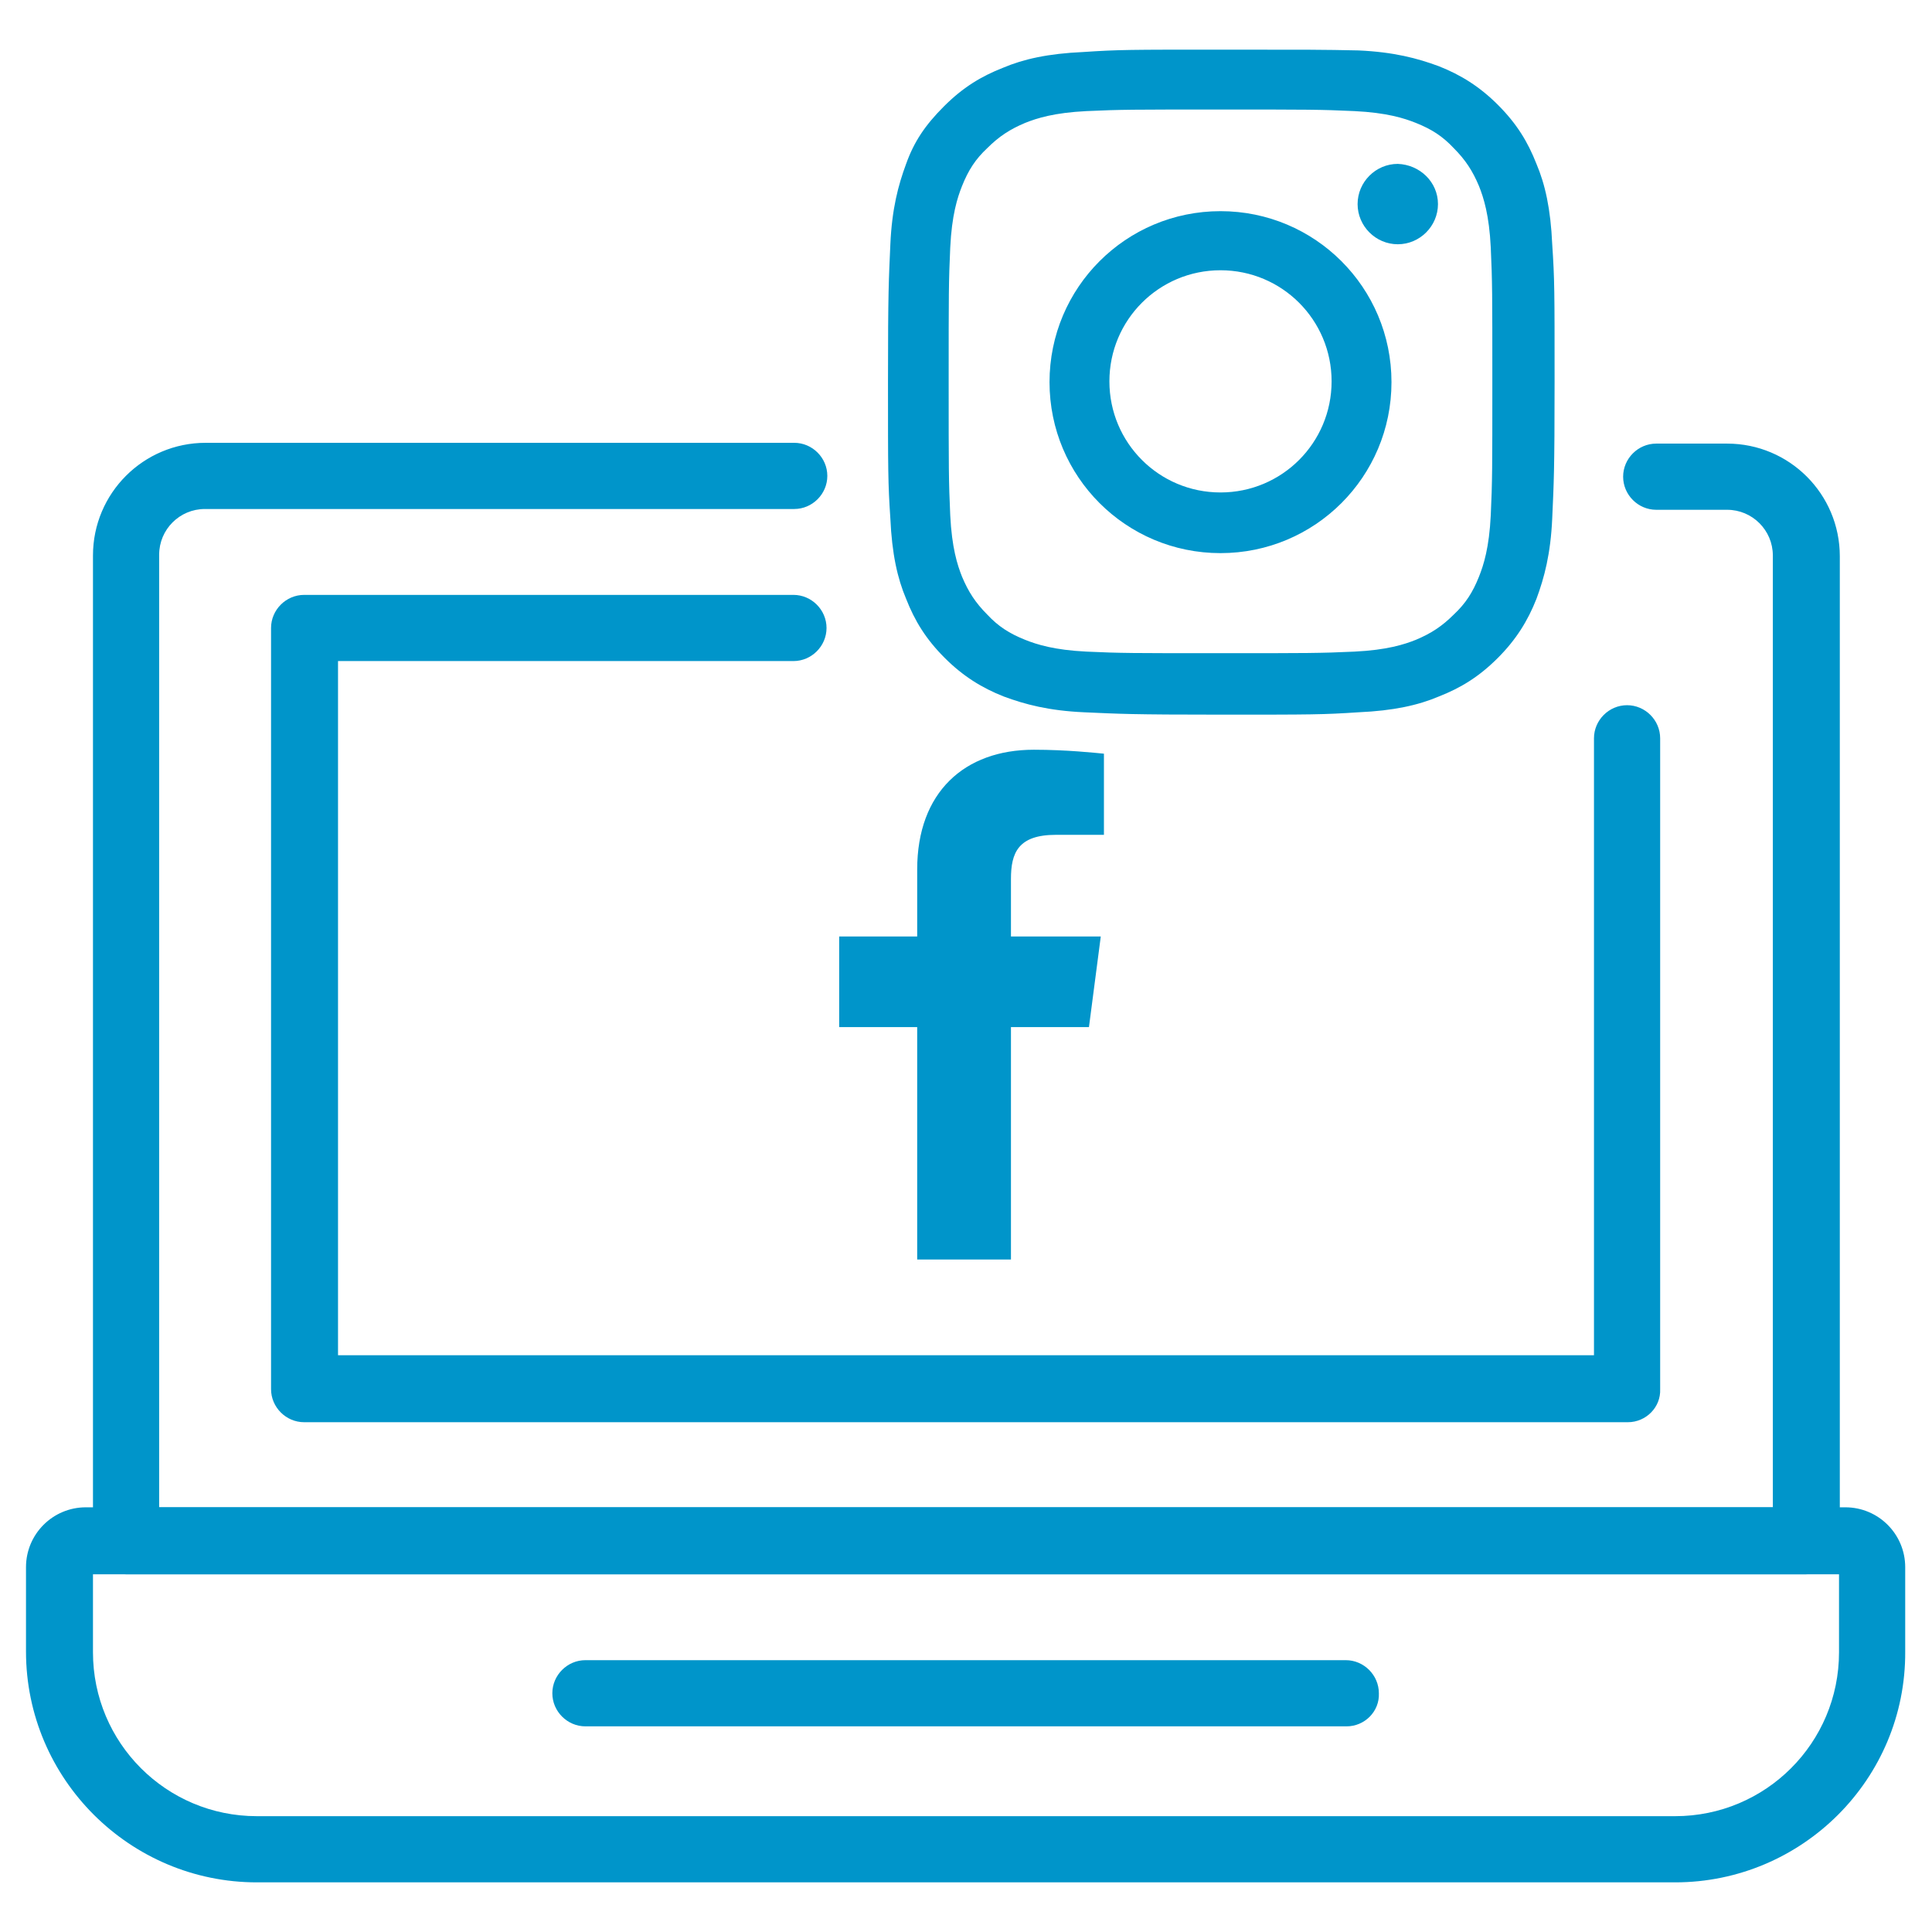
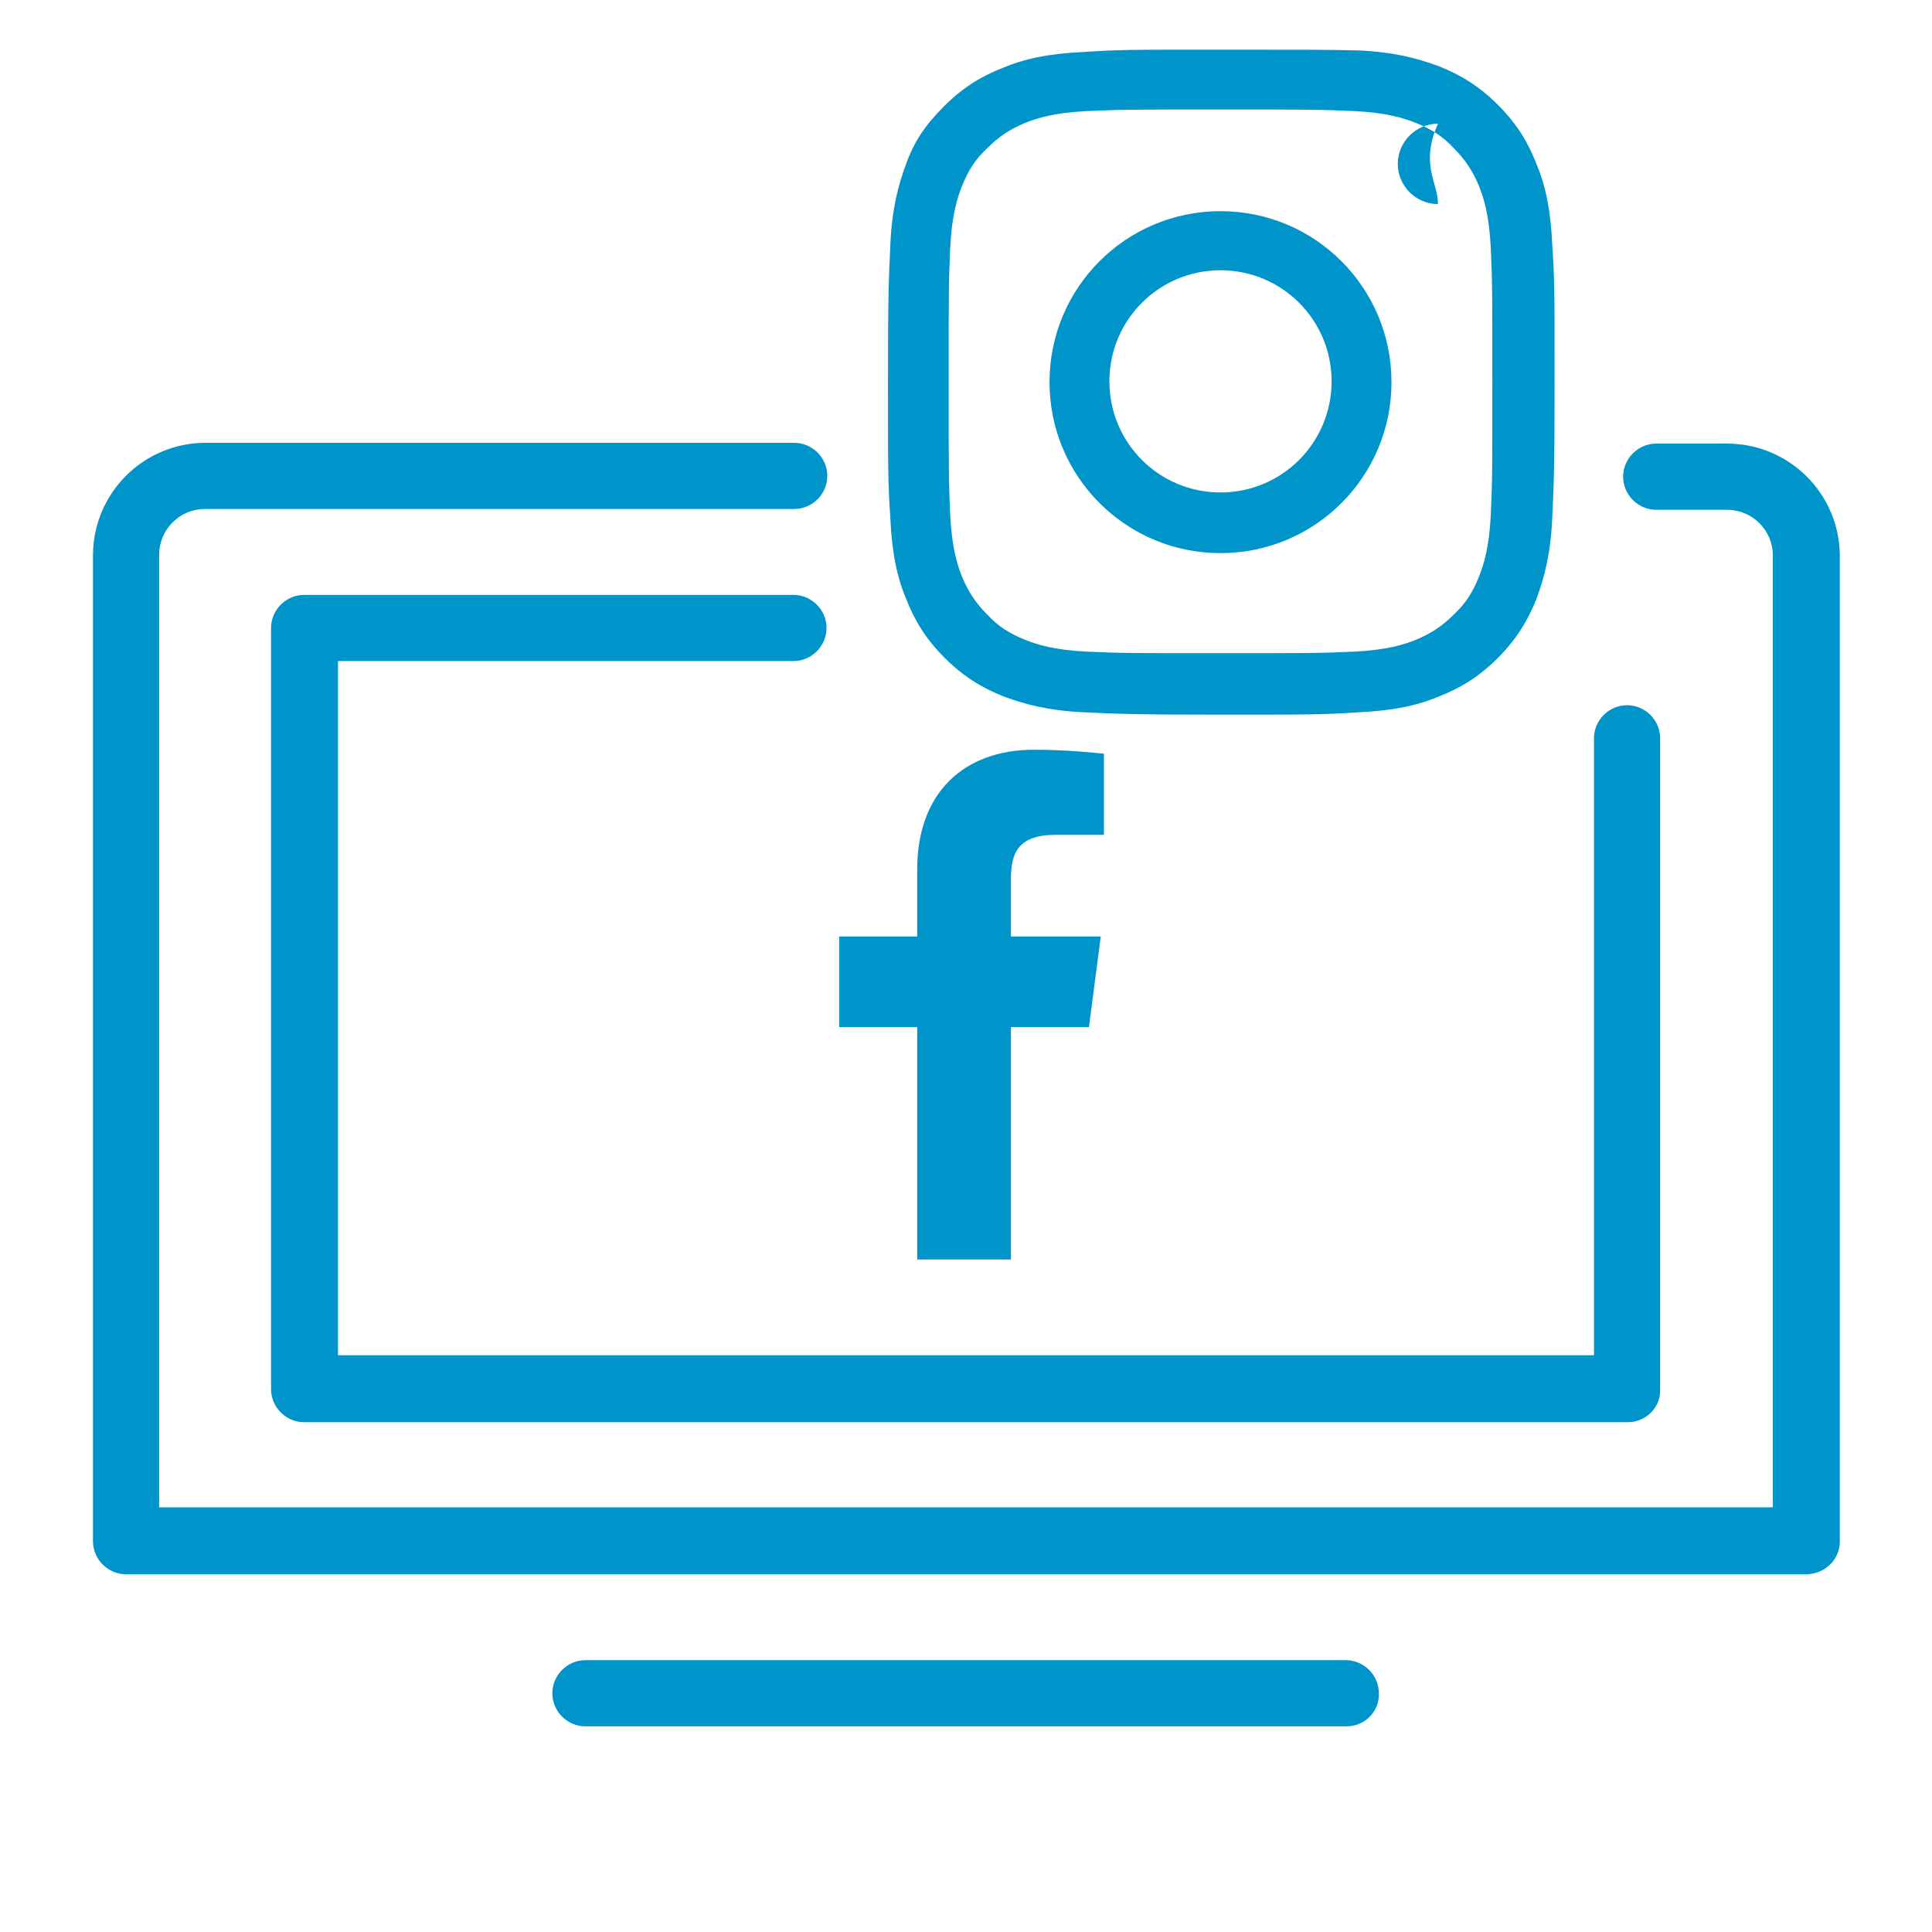
<svg xmlns="http://www.w3.org/2000/svg" x="0px" y="0px" viewBox="0 0 245.2 245.2" style="enable-background:new 0 0 245.2 245.2;" xml:space="preserve">
  <style type="text/css">
	.st0{display:none;}
	.st1{display:inline;fill:#D9027D;}
	.st2{display:inline;fill:#5E6B73;}
	.st3{display:inline;fill:#A8C71D;}
	.st4{display:inline;fill:#0095CA;}
	.st5{display:inline;fill:#FFDA29;}
	.st6{display:inline;fill:#EFEFEF;}
	.st7{opacity:0.19;}
	.st8{fill:#9FA0A0;}
	.st9{opacity:0.85;}
	.st10{fill:#F7F8F8;}
	.st11{opacity:0.4;}
	.st12{fill:#FFD2D7;}
	.st13{fill:#DCDDDD;}
	.st14{opacity:0.34;}
	.st15{fill:#C8EDFC;}
	.st16{opacity:0.34;fill:#9FE4FF;}
	.st17{opacity:0.11;}
	.st18{fill:#898989;}
	.st19{opacity:0.11;fill:#898989;}
	.st20{fill:#EFEFEF;}
	.st21{opacity:0.14;}
	.st22{fill:#00A29A;}
	.st23{opacity:9.000000e-02;fill:#2EA7E0;}
	.st24{opacity:9.000000e-02;}
	.st25{fill:#2EA7E0;}
	.st26{fill:#5E6B73;}
	.st27{fill:#A8C71D;}
	.st28{fill:#D9027D;}
	.st29{fill:#0095CA;}
	.st30{fill:#FFDA29;}
	.st31{opacity:0.38;}
	.st32{fill:#C9CACA;}
</style>
  <g id="圖層_2" class="st0">
</g>
  <g id="圖層_1">
    <g>
      <g>
-         <path class="st29" d="M154.9,13.9c11.3,0,12.6,0,17,0.2c4.1,0.2,6.3,0.9,7.8,1.5c2,0.8,3.4,1.7,4.8,3.2c1.5,1.5,2.4,2.9,3.2,4.8     c0.6,1.5,1.3,3.7,1.5,7.8c0.2,4.4,0.2,5.8,0.2,17s0,12.6-0.2,17c-0.2,4.1-0.9,6.3-1.5,7.8c-0.8,2-1.7,3.4-3.2,4.8     c-1.5,1.5-2.9,2.4-4.8,3.2c-1.5,0.6-3.7,1.3-7.8,1.5c-4.4,0.2-5.8,0.2-17,0.2c-11.3,0-12.6,0-17-0.2c-4.1-0.2-6.3-0.9-7.8-1.5     c-2-0.8-3.4-1.7-4.8-3.2c-1.5-1.5-2.4-2.9-3.2-4.8c-0.6-1.5-1.3-3.7-1.5-7.8c-0.2-4.4-0.2-5.8-0.2-17s0-12.6,0.2-17     c0.2-4.1,0.9-6.3,1.5-7.8c0.8-2,1.7-3.4,3.2-4.8c1.5-1.5,2.9-2.4,4.8-3.2c1.5-0.6,3.7-1.3,7.8-1.5     C142.3,13.9,143.7,13.9,154.9,13.9 M154.9,6.3c-11.5,0-12.9,0-17.4,0.3c-4.5,0.2-7.6,0.9-10.2,2c-2.8,1.1-5.1,2.5-7.5,4.9     S116,18,115,20.8c-1,2.7-1.8,5.7-2,10.2c-0.2,4.5-0.3,5.9-0.3,17.4s0,12.9,0.3,17.4c0.2,4.5,0.9,7.6,2,10.2     c1.1,2.8,2.5,5.1,4.9,7.5c2.3,2.3,4.7,3.8,7.5,4.9c2.7,1,5.7,1.8,10.2,2c4.5,0.2,5.9,0.3,17.4,0.3s12.9,0,17.4-0.3     c4.5-0.2,7.6-0.9,10.2-2c2.8-1.1,5.1-2.5,7.5-4.9c2.3-2.3,3.8-4.7,4.9-7.5c1-2.7,1.8-5.7,2-10.2c0.2-4.5,0.3-5.9,0.3-17.4     s0-12.9-0.3-17.4c-0.2-4.5-0.9-7.6-2-10.2c-1.1-2.8-2.5-5.1-4.9-7.5c-2.3-2.3-4.7-3.8-7.5-4.9c-2.7-1-5.7-1.8-10.2-2     C167.8,6.3,166.4,6.3,154.9,6.3z M154.9,26.8c-12,0-21.7,9.7-21.7,21.7s9.7,21.7,21.7,21.7s21.7-9.7,21.7-21.7     S166.9,26.8,154.9,26.8z M154.9,62.5c-7.8,0-14.1-6.3-14.1-14.1s6.3-14.1,14.1-14.1c7.8,0,14.1,6.3,14.1,14.1     S162.7,62.5,154.9,62.5z M182.5,25.9c0,2.8-2.3,5.1-5.1,5.1c-2.8,0-5.1-2.3-5.1-5.1c0-2.8,2.3-5.1,5.1-5.1     C180.2,20.9,182.5,23.1,182.5,25.9z" />
+         <path class="st29" d="M154.9,13.9c11.3,0,12.6,0,17,0.2c4.1,0.2,6.3,0.9,7.8,1.5c2,0.8,3.4,1.7,4.8,3.2c1.5,1.5,2.4,2.9,3.2,4.8     c0.6,1.5,1.3,3.7,1.5,7.8c0.2,4.4,0.2,5.8,0.2,17s0,12.6-0.2,17c-0.2,4.1-0.9,6.3-1.5,7.8c-0.8,2-1.7,3.4-3.2,4.8     c-1.5,1.5-2.9,2.4-4.8,3.2c-1.5,0.6-3.7,1.3-7.8,1.5c-4.4,0.2-5.8,0.2-17,0.2c-11.3,0-12.6,0-17-0.2c-4.1-0.2-6.3-0.9-7.8-1.5     c-2-0.8-3.4-1.7-4.8-3.2c-1.5-1.5-2.4-2.9-3.2-4.8c-0.6-1.5-1.3-3.7-1.5-7.8c-0.2-4.4-0.2-5.8-0.2-17s0-12.6,0.2-17     c0.2-4.1,0.9-6.3,1.5-7.8c0.8-2,1.7-3.4,3.2-4.8c1.5-1.5,2.9-2.4,4.8-3.2c1.5-0.6,3.7-1.3,7.8-1.5     C142.3,13.9,143.7,13.9,154.9,13.9 M154.9,6.3c-11.5,0-12.9,0-17.4,0.3c-4.5,0.2-7.6,0.9-10.2,2c-2.8,1.1-5.1,2.5-7.5,4.9     S116,18,115,20.8c-1,2.7-1.8,5.7-2,10.2c-0.2,4.5-0.3,5.9-0.3,17.4s0,12.9,0.3,17.4c0.2,4.5,0.9,7.6,2,10.2     c1.1,2.8,2.5,5.1,4.9,7.5c2.3,2.3,4.7,3.8,7.5,4.9c2.7,1,5.7,1.8,10.2,2c4.5,0.2,5.9,0.3,17.4,0.3s12.9,0,17.4-0.3     c4.5-0.2,7.6-0.9,10.2-2c2.8-1.1,5.1-2.5,7.5-4.9c2.3-2.3,3.8-4.7,4.9-7.5c1-2.7,1.8-5.7,2-10.2c0.2-4.5,0.3-5.9,0.3-17.4     s0-12.9-0.3-17.4c-0.2-4.5-0.9-7.6-2-10.2c-1.1-2.8-2.5-5.1-4.9-7.5c-2.3-2.3-4.7-3.8-7.5-4.9c-2.7-1-5.7-1.8-10.2-2     C167.8,6.3,166.4,6.3,154.9,6.3z M154.9,26.8c-12,0-21.7,9.7-21.7,21.7s9.7,21.7,21.7,21.7s21.7-9.7,21.7-21.7     S166.9,26.8,154.9,26.8z M154.9,62.5c-7.8,0-14.1-6.3-14.1-14.1s6.3-14.1,14.1-14.1c7.8,0,14.1,6.3,14.1,14.1     S162.7,62.5,154.9,62.5z M182.5,25.9c-2.8,0-5.1-2.3-5.1-5.1c0-2.8,2.3-5.1,5.1-5.1     C180.2,20.9,182.5,23.1,182.5,25.9z" />
      </g>
      <g id="g4682_5_" transform="translate(307.705,120.553)">
        <path id="path4684_5_" class="st29" d="M-179.4,39.3V9.8h9.9l1.5-11.5h-11.4V-9c0-3.3,0.9-5.6,5.7-5.6l6.1,0v-10.3     c-1.1-0.1-4.7-0.5-8.9-0.5c-8.8,0-14.8,5.4-14.8,15.2v8.5h-9.9V9.8h9.9v29.5H-179.4z" />
      </g>
-       <path class="st29" d="M212.6,238.9h-180c-16.1,0-29.3-13.1-29.3-29.3v-10.7c0-4.2,3.4-7.6,7.6-7.6h223.3c4.2,0,7.6,3.4,7.6,7.6    v10.7C241.9,225.8,228.7,238.9,212.6,238.9z M11.8,199.8v9.9c0,11.5,9.3,20.8,20.8,20.8h180c11.5,0,20.8-9.3,20.8-20.8v-9.9H11.8z    " />
      <path class="st29" d="M229.2,199.8H16c-2.3,0-4.2-1.9-4.2-4.2V70.5c0-7.9,6.4-14.3,14.3-14.3h74.7c2.3,0,4.2,1.9,4.2,4.2    c0,2.3-1.9,4.2-4.2,4.2H26c-3.2,0-5.8,2.6-5.8,5.8v120.9H225V70.5c0-3.2-2.6-5.8-5.8-5.8h-9c-2.3,0-4.2-1.9-4.2-4.2    c0-2.3,1.9-4.2,4.2-4.2h9c7.9,0,14.3,6.4,14.3,14.3v125.1C233.5,197.9,231.6,199.8,229.2,199.8z" />
      <path class="st29" d="M206.6,180.5H38.6c-2.3,0-4.2-1.9-4.2-4.2V79.7c0-2.3,1.9-4.2,4.2-4.2h62.1c2.3,0,4.2,1.9,4.2,4.2    c0,2.3-1.9,4.2-4.2,4.2H42.9V172h159.4V93.7c0-2.3,1.9-4.2,4.2-4.2c2.3,0,4.2,1.9,4.2,4.2v82.6    C210.8,178.6,208.9,180.5,206.6,180.5z" />
      <path class="st29" d="M170.9,219.1H74.3c-2.3,0-4.2-1.9-4.2-4.2c0-2.3,1.9-4.2,4.2-4.2h96.5c2.3,0,4.2,1.9,4.2,4.2    C175.1,217.2,173.2,219.1,170.9,219.1z" />
    </g>
  </g>
  <g id="圖層_3">
</g>
</svg>